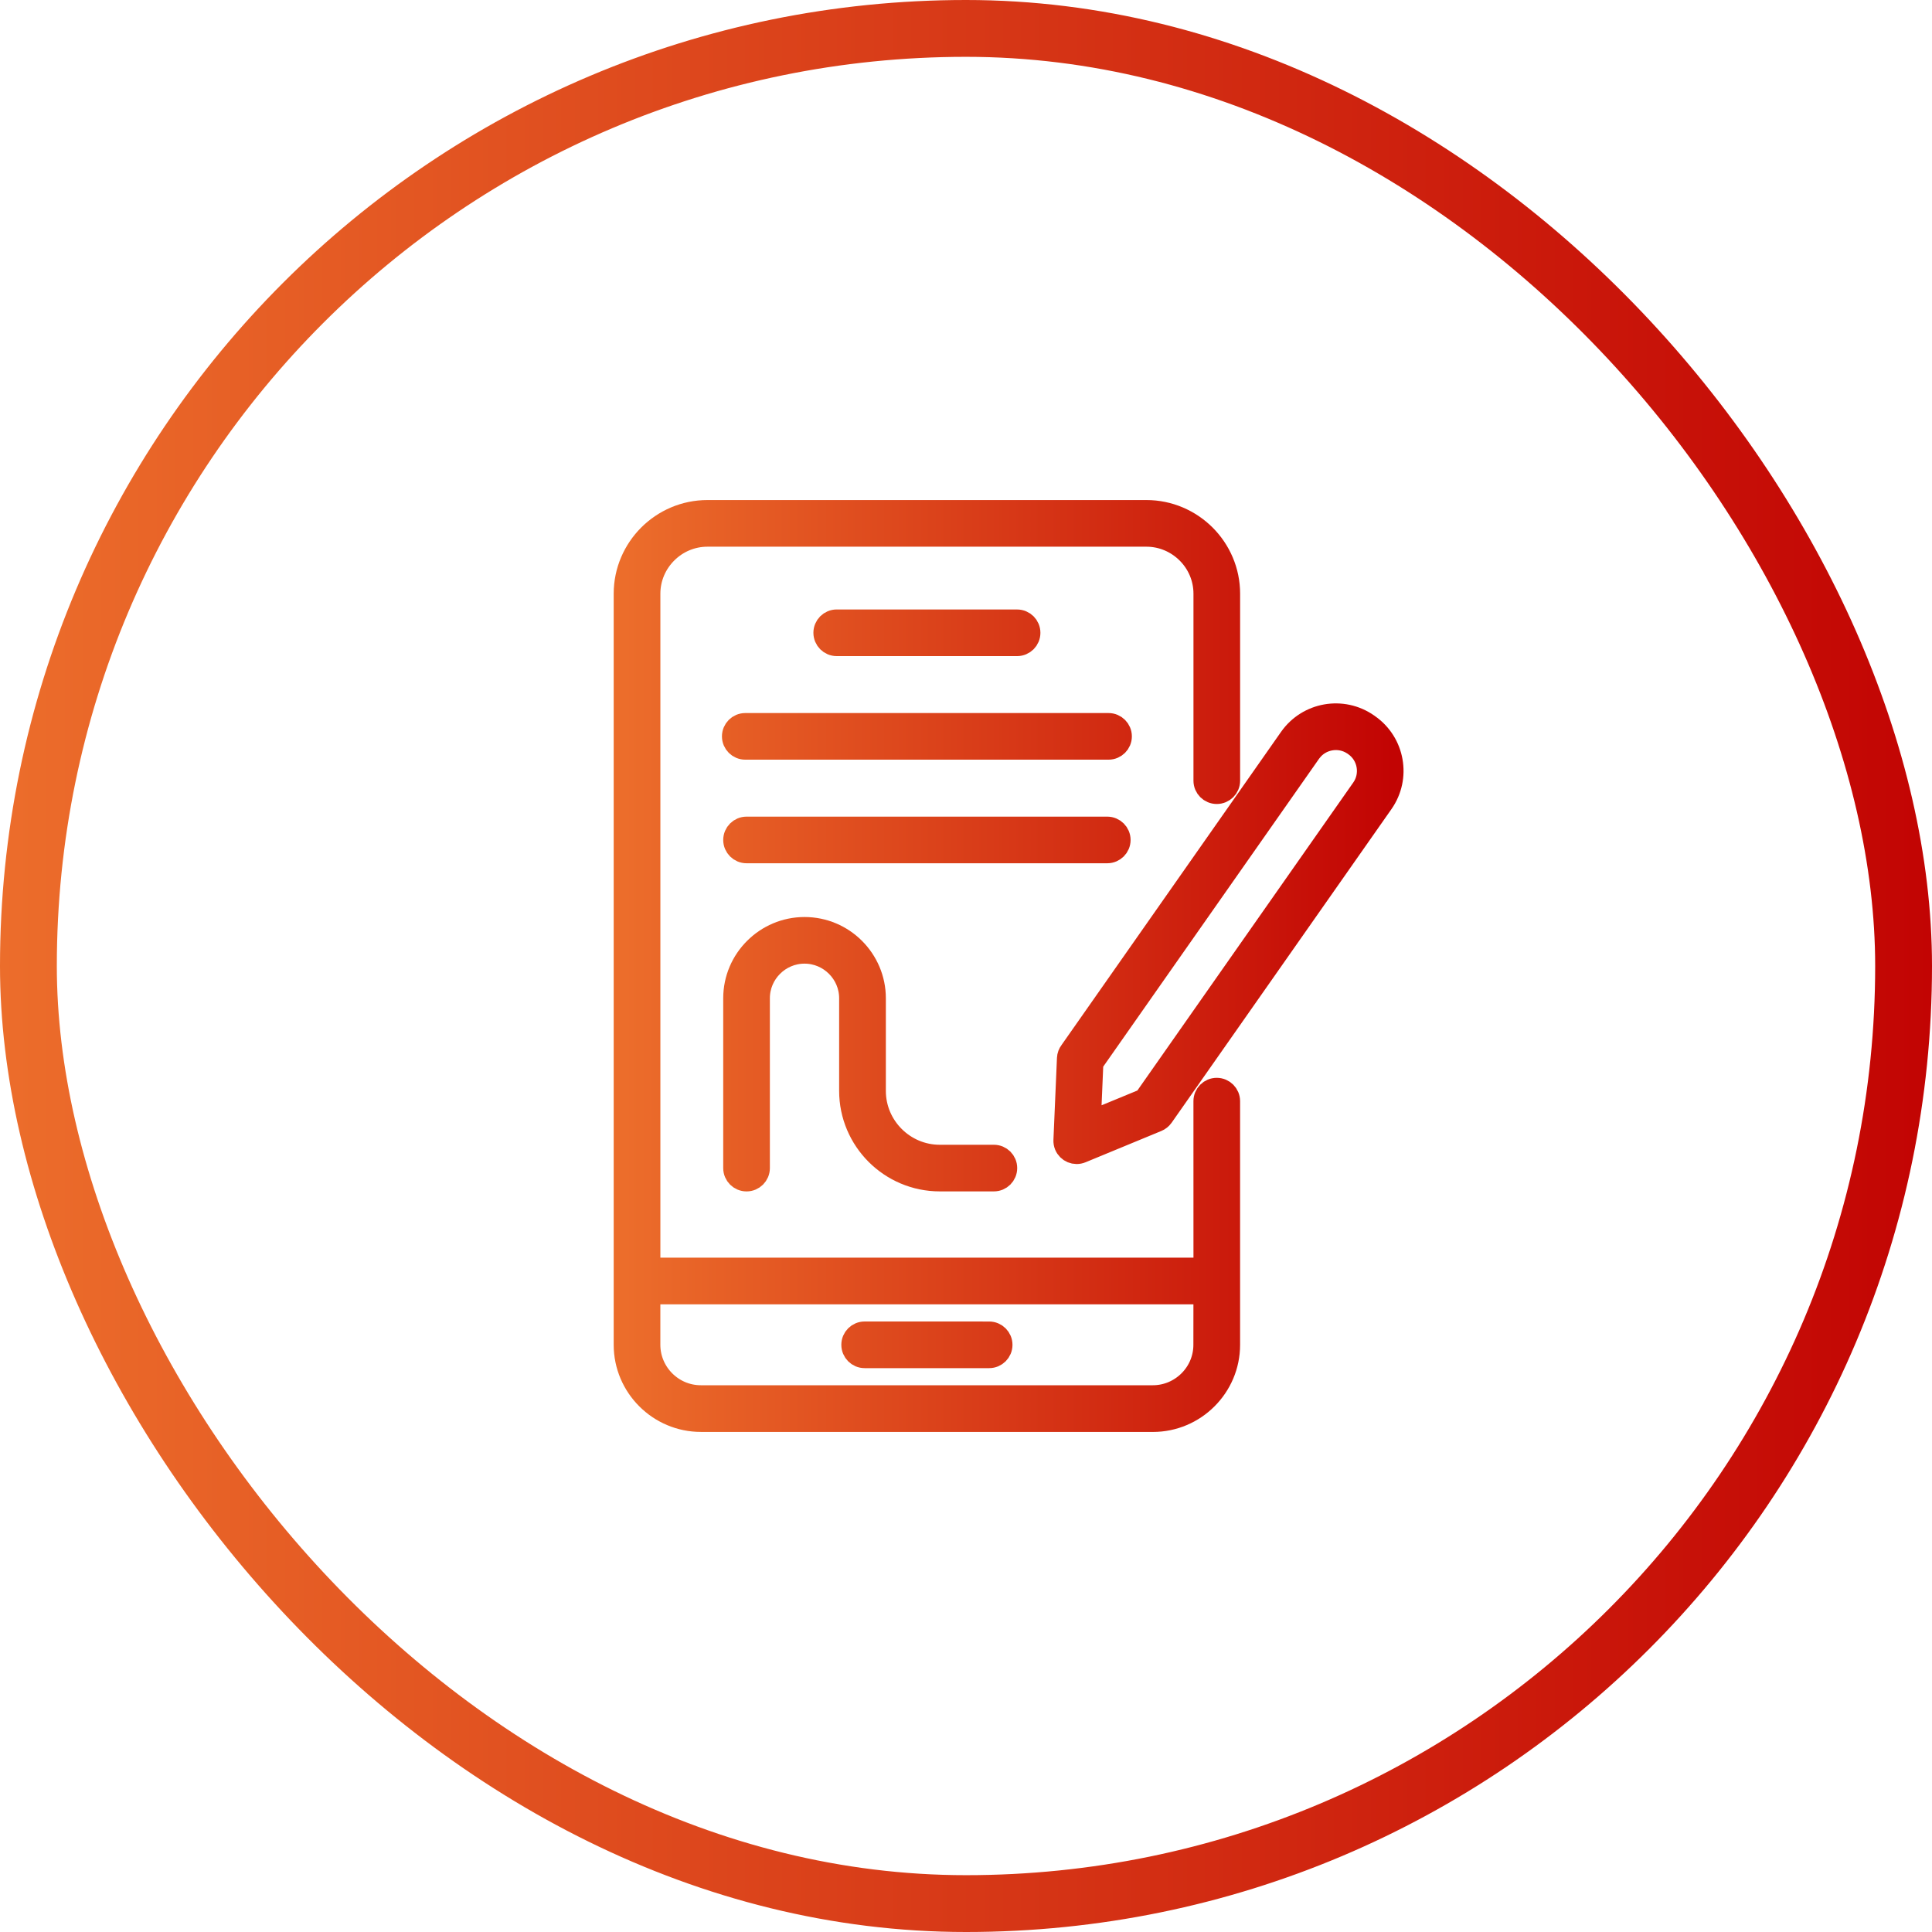
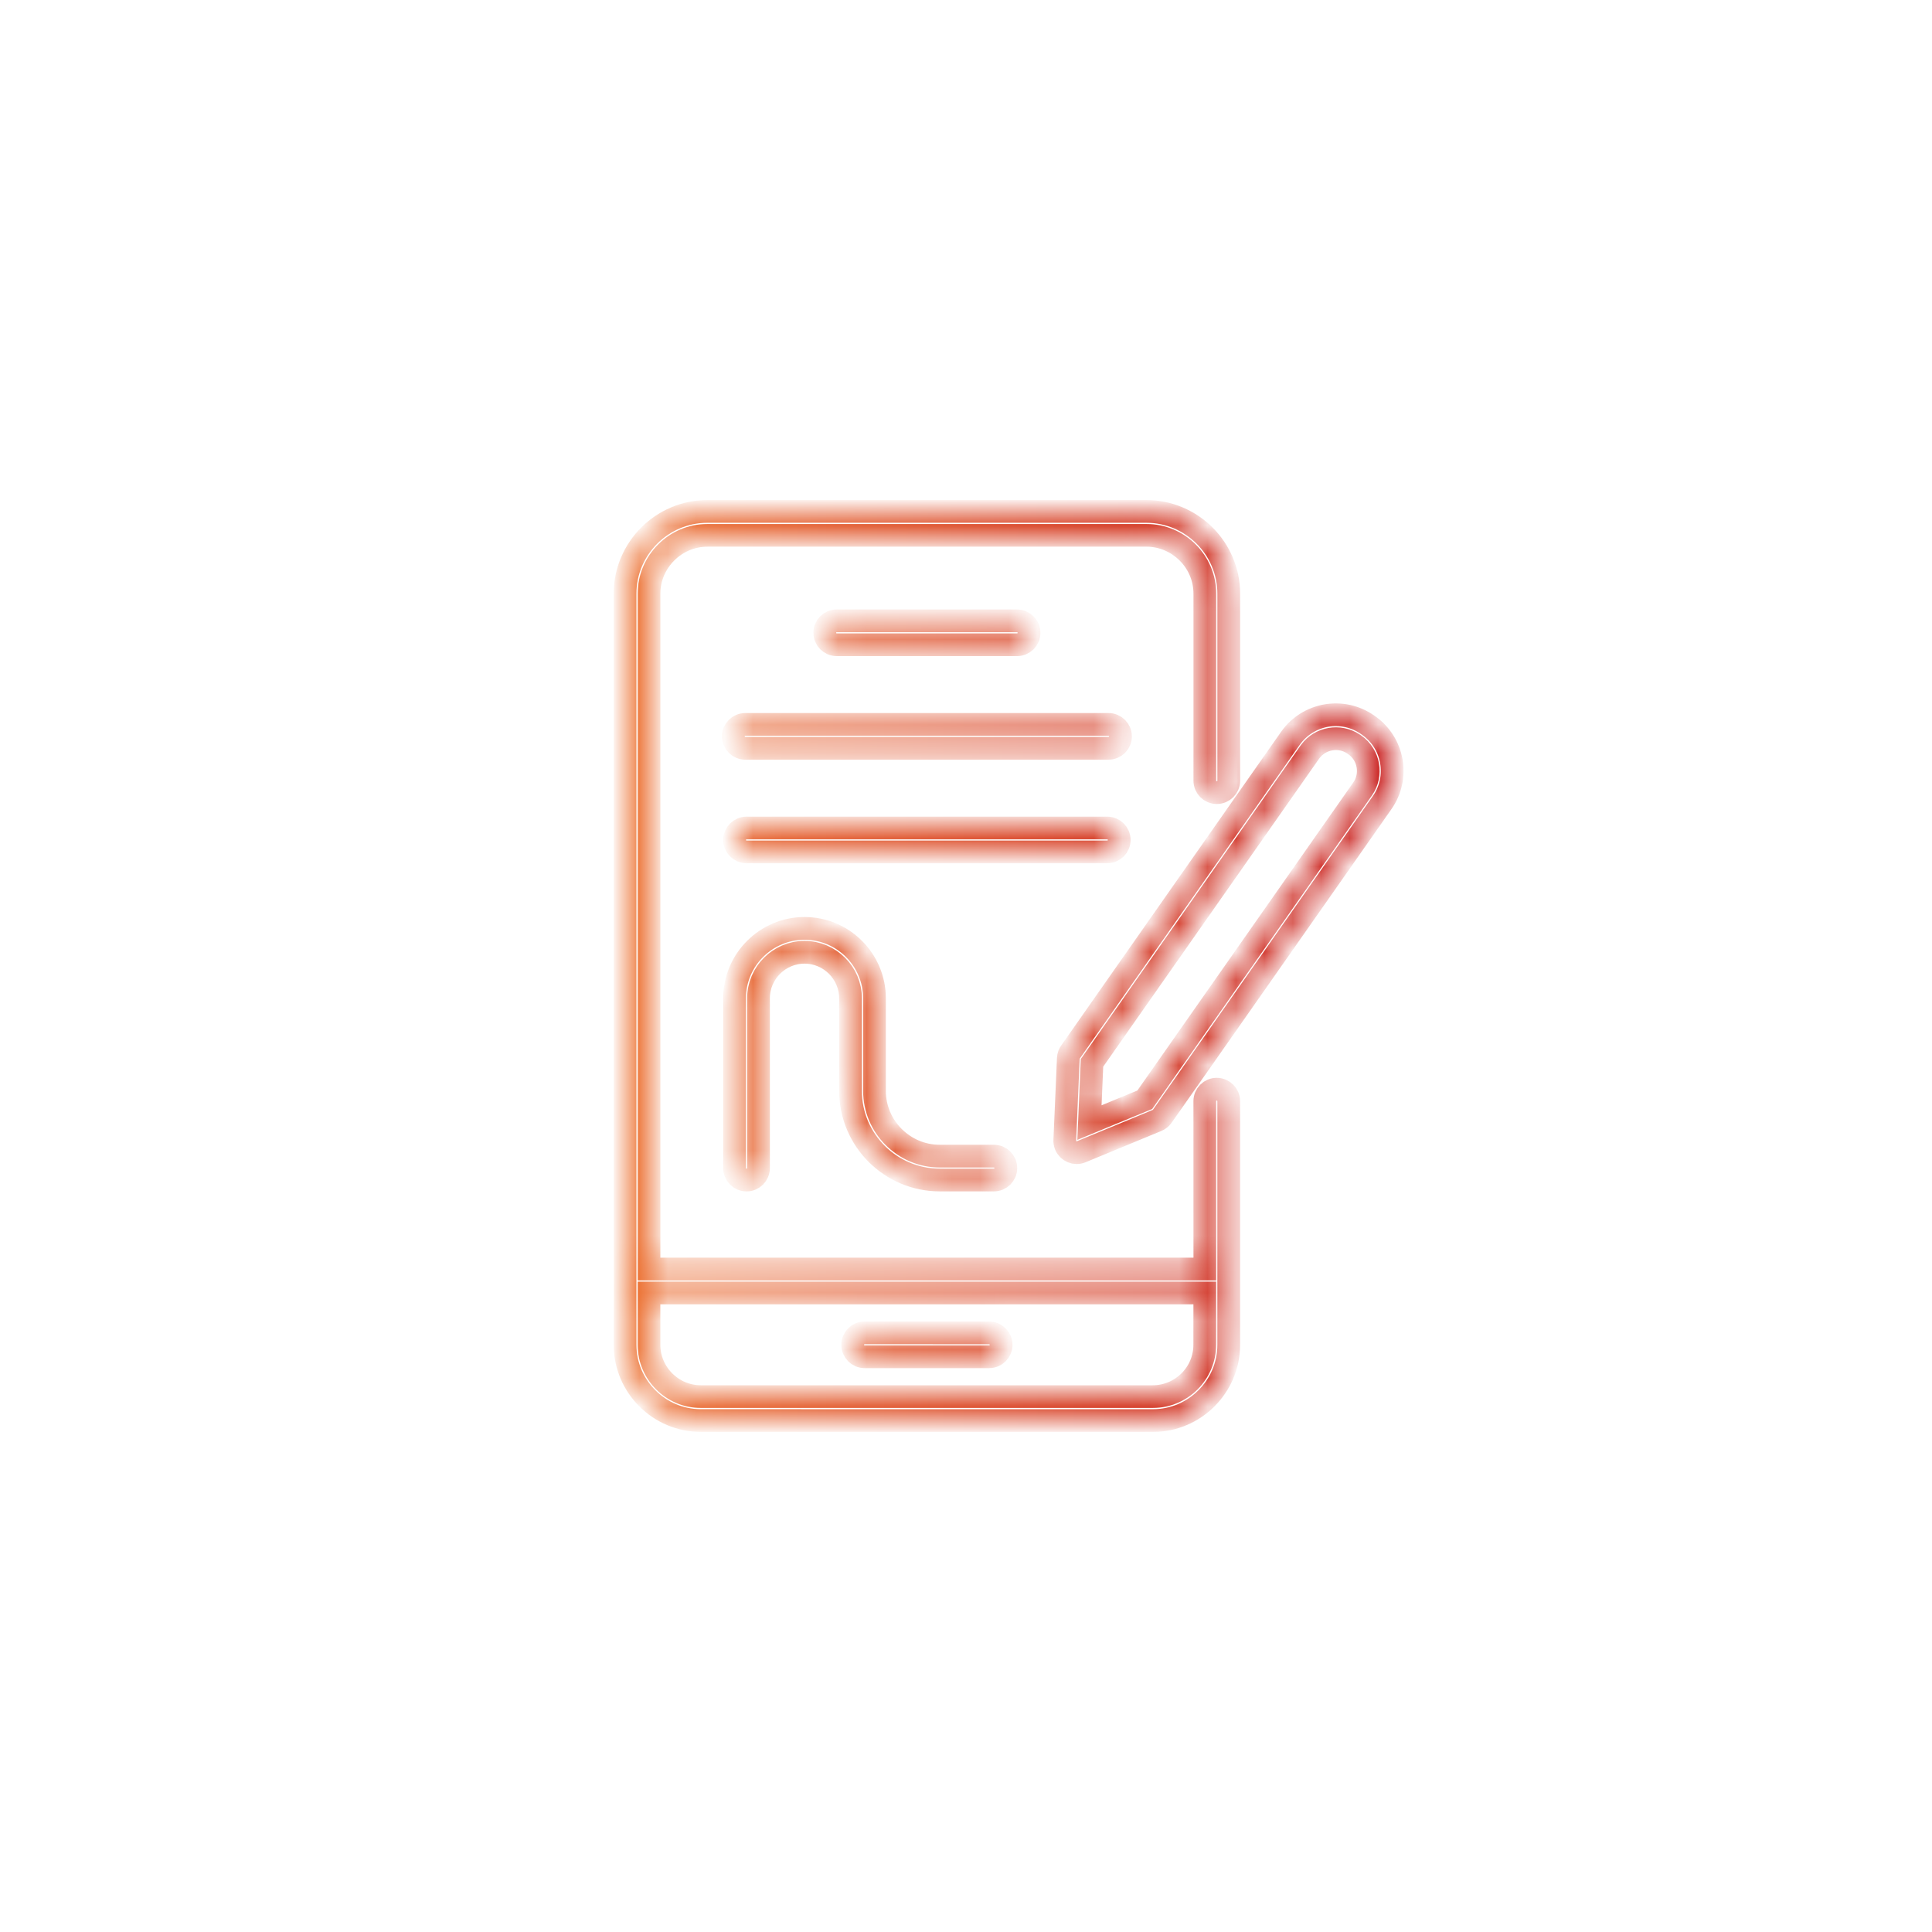
<svg xmlns="http://www.w3.org/2000/svg" width="68" height="68" viewBox="0 0 68 68" fill="none">
-   <rect x="1" y="1" width="66" height="66" rx="33" fill="#D9D9D9" fill-opacity="0.01" stroke="url(#paint0_linear_2679_10223)" stroke-width="2" />
  <mask id="path-2-outside-1_2679_10223" maskUnits="userSpaceOnUse" x="21" y="17" width="29" height="34" fill="black">
-     <rect fill="white" x="21" y="17" width="29" height="34" />
    <path fill-rule="evenodd" clip-rule="evenodd" d="M42.405 38.757C42.405 38.525 42.593 38.336 42.826 38.336C43.058 38.336 43.247 38.525 43.247 38.757V47.334C43.247 48.067 42.947 48.734 42.463 49.217C41.98 49.7 41.312 50 40.577 50L24.669 49.999C23.935 49.999 23.267 49.699 22.784 49.216C22.3 48.733 22 48.066 22 47.332V20.896C22 20.099 22.327 19.375 22.851 18.85C23.376 18.326 24.101 18 24.899 18H40.349C41.147 18 41.871 18.326 42.397 18.85C42.921 19.374 43.248 20.099 43.248 20.896V27.478C43.248 27.71 43.059 27.898 42.827 27.898C42.594 27.898 42.406 27.71 42.406 27.478V20.896C42.406 20.331 42.175 19.817 41.802 19.446C41.428 19.073 40.914 18.842 40.35 18.842H24.899C24.335 18.842 23.819 19.073 23.448 19.446C23.074 19.819 22.843 20.332 22.843 20.896V44.666H42.406L42.405 38.757ZM30.433 47.754H34.815C35.048 47.754 35.236 47.566 35.236 47.334C35.236 47.102 35.048 46.913 34.815 46.913L30.433 46.912C30.2 46.912 30.012 47.1 30.012 47.332C30.012 47.566 30.2 47.754 30.433 47.754ZM26.697 41.112V35.134C26.697 34.69 26.879 34.285 27.173 33.992C27.466 33.699 27.871 33.517 28.316 33.517C28.761 33.517 29.166 33.699 29.459 33.992C29.753 34.285 29.935 34.69 29.935 35.134V38.395C29.935 39.26 30.288 40.043 30.856 40.612C31.426 41.181 32.211 41.533 33.077 41.533H34.981C35.214 41.533 35.402 41.345 35.402 41.112C35.402 40.88 35.214 40.692 34.981 40.692H33.078C32.445 40.692 31.871 40.435 31.454 40.018C31.037 39.602 30.779 39.027 30.779 38.396V35.135C30.779 34.459 30.502 33.843 30.057 33.398C29.611 32.952 28.996 32.676 28.317 32.676C27.64 32.676 27.024 32.952 26.578 33.398C26.131 33.843 25.855 34.458 25.855 35.135V41.114C25.855 41.346 26.044 41.534 26.276 41.534C26.509 41.534 26.697 41.346 26.697 41.112ZM42.405 45.508H22.842V47.332C22.842 47.834 23.048 48.29 23.378 48.62C23.709 48.952 24.166 49.156 24.668 49.156H40.577C41.079 49.156 41.536 48.95 41.867 48.62C42.199 48.29 42.403 47.834 42.403 47.332L42.405 45.508ZM26.276 29.984H38.972C39.204 29.984 39.393 29.796 39.393 29.564C39.393 29.332 39.204 29.143 38.972 29.143H26.276C26.044 29.143 25.855 29.332 25.855 29.564C25.855 29.796 26.044 29.984 26.276 29.984ZM26.231 26.338H39.017C39.249 26.338 39.438 26.15 39.438 25.918C39.438 25.685 39.249 25.497 39.017 25.497H26.231C25.999 25.497 25.81 25.685 25.81 25.918C25.81 26.15 25.999 26.338 26.231 26.338ZM29.45 22.693H35.798C36.031 22.693 36.219 22.505 36.219 22.273C36.219 22.04 36.031 21.852 35.798 21.852L29.45 21.851C29.218 21.851 29.029 22.039 29.029 22.271C29.029 22.505 29.218 22.693 29.45 22.693ZM37.689 37.012C37.637 37.079 37.605 37.161 37.601 37.251L37.477 40.132C37.474 40.192 37.484 40.252 37.507 40.31C37.595 40.525 37.84 40.627 38.056 40.538L40.724 39.436C40.795 39.407 40.86 39.356 40.908 39.289L48.646 28.25C48.956 27.808 49.057 27.284 48.97 26.793C48.884 26.301 48.609 25.842 48.167 25.533L48.135 25.51C47.693 25.201 47.168 25.101 46.677 25.187C46.186 25.273 45.726 25.548 45.417 25.988L37.689 37.012ZM46.081 26.501L38.435 37.409L38.345 39.511L40.292 38.708L47.96 27.769C48.135 27.519 48.192 27.219 48.142 26.938C48.093 26.657 47.936 26.395 47.687 26.22C47.667 26.208 47.647 26.195 47.628 26.18C47.384 26.02 47.094 25.969 46.822 26.017C46.55 26.065 46.297 26.211 46.122 26.446C46.11 26.464 46.097 26.483 46.081 26.501Z" />
  </mask>
-   <path fill-rule="evenodd" clip-rule="evenodd" d="M42.405 38.757C42.405 38.525 42.593 38.336 42.826 38.336C43.058 38.336 43.247 38.525 43.247 38.757V47.334C43.247 48.067 42.947 48.734 42.463 49.217C41.98 49.7 41.312 50 40.577 50L24.669 49.999C23.935 49.999 23.267 49.699 22.784 49.216C22.3 48.733 22 48.066 22 47.332V20.896C22 20.099 22.327 19.375 22.851 18.85C23.376 18.326 24.101 18 24.899 18H40.349C41.147 18 41.871 18.326 42.397 18.85C42.921 19.374 43.248 20.099 43.248 20.896V27.478C43.248 27.71 43.059 27.898 42.827 27.898C42.594 27.898 42.406 27.71 42.406 27.478V20.896C42.406 20.331 42.175 19.817 41.802 19.446C41.428 19.073 40.914 18.842 40.35 18.842H24.899C24.335 18.842 23.819 19.073 23.448 19.446C23.074 19.819 22.843 20.332 22.843 20.896V44.666H42.406L42.405 38.757ZM30.433 47.754H34.815C35.048 47.754 35.236 47.566 35.236 47.334C35.236 47.102 35.048 46.913 34.815 46.913L30.433 46.912C30.2 46.912 30.012 47.1 30.012 47.332C30.012 47.566 30.2 47.754 30.433 47.754ZM26.697 41.112V35.134C26.697 34.69 26.879 34.285 27.173 33.992C27.466 33.699 27.871 33.517 28.316 33.517C28.761 33.517 29.166 33.699 29.459 33.992C29.753 34.285 29.935 34.69 29.935 35.134V38.395C29.935 39.26 30.288 40.043 30.856 40.612C31.426 41.181 32.211 41.533 33.077 41.533H34.981C35.214 41.533 35.402 41.345 35.402 41.112C35.402 40.88 35.214 40.692 34.981 40.692H33.078C32.445 40.692 31.871 40.435 31.454 40.018C31.037 39.602 30.779 39.027 30.779 38.396V35.135C30.779 34.459 30.502 33.843 30.057 33.398C29.611 32.952 28.996 32.676 28.317 32.676C27.64 32.676 27.024 32.952 26.578 33.398C26.131 33.843 25.855 34.458 25.855 35.135V41.114C25.855 41.346 26.044 41.534 26.276 41.534C26.509 41.534 26.697 41.346 26.697 41.112ZM42.405 45.508H22.842V47.332C22.842 47.834 23.048 48.29 23.378 48.62C23.709 48.952 24.166 49.156 24.668 49.156H40.577C41.079 49.156 41.536 48.95 41.867 48.62C42.199 48.29 42.403 47.834 42.403 47.332L42.405 45.508ZM26.276 29.984H38.972C39.204 29.984 39.393 29.796 39.393 29.564C39.393 29.332 39.204 29.143 38.972 29.143H26.276C26.044 29.143 25.855 29.332 25.855 29.564C25.855 29.796 26.044 29.984 26.276 29.984ZM26.231 26.338H39.017C39.249 26.338 39.438 26.15 39.438 25.918C39.438 25.685 39.249 25.497 39.017 25.497H26.231C25.999 25.497 25.81 25.685 25.81 25.918C25.81 26.15 25.999 26.338 26.231 26.338ZM29.45 22.693H35.798C36.031 22.693 36.219 22.505 36.219 22.273C36.219 22.04 36.031 21.852 35.798 21.852L29.45 21.851C29.218 21.851 29.029 22.039 29.029 22.271C29.029 22.505 29.218 22.693 29.45 22.693ZM37.689 37.012C37.637 37.079 37.605 37.161 37.601 37.251L37.477 40.132C37.474 40.192 37.484 40.252 37.507 40.31C37.595 40.525 37.84 40.627 38.056 40.538L40.724 39.436C40.795 39.407 40.86 39.356 40.908 39.289L48.646 28.25C48.956 27.808 49.057 27.284 48.97 26.793C48.884 26.301 48.609 25.842 48.167 25.533L48.135 25.51C47.693 25.201 47.168 25.101 46.677 25.187C46.186 25.273 45.726 25.548 45.417 25.988L37.689 37.012ZM46.081 26.501L38.435 37.409L38.345 39.511L40.292 38.708L47.96 27.769C48.135 27.519 48.192 27.219 48.142 26.938C48.093 26.657 47.936 26.395 47.687 26.22C47.667 26.208 47.647 26.195 47.628 26.18C47.384 26.02 47.094 25.969 46.822 26.017C46.55 26.065 46.297 26.211 46.122 26.446C46.11 26.464 46.097 26.483 46.081 26.501Z" fill="url(#paint1_linear_2679_10223)" />
  <path fill-rule="evenodd" clip-rule="evenodd" d="M42.405 38.757C42.405 38.525 42.593 38.336 42.826 38.336C43.058 38.336 43.247 38.525 43.247 38.757V47.334C43.247 48.067 42.947 48.734 42.463 49.217C41.98 49.7 41.312 50 40.577 50L24.669 49.999C23.935 49.999 23.267 49.699 22.784 49.216C22.3 48.733 22 48.066 22 47.332V20.896C22 20.099 22.327 19.375 22.851 18.85C23.376 18.326 24.101 18 24.899 18H40.349C41.147 18 41.871 18.326 42.397 18.85C42.921 19.374 43.248 20.099 43.248 20.896V27.478C43.248 27.71 43.059 27.898 42.827 27.898C42.594 27.898 42.406 27.71 42.406 27.478V20.896C42.406 20.331 42.175 19.817 41.802 19.446C41.428 19.073 40.914 18.842 40.35 18.842H24.899C24.335 18.842 23.819 19.073 23.448 19.446C23.074 19.819 22.843 20.332 22.843 20.896V44.666H42.406L42.405 38.757ZM30.433 47.754H34.815C35.048 47.754 35.236 47.566 35.236 47.334C35.236 47.102 35.048 46.913 34.815 46.913L30.433 46.912C30.2 46.912 30.012 47.1 30.012 47.332C30.012 47.566 30.2 47.754 30.433 47.754ZM26.697 41.112V35.134C26.697 34.69 26.879 34.285 27.173 33.992C27.466 33.699 27.871 33.517 28.316 33.517C28.761 33.517 29.166 33.699 29.459 33.992C29.753 34.285 29.935 34.69 29.935 35.134V38.395C29.935 39.26 30.288 40.043 30.856 40.612C31.426 41.181 32.211 41.533 33.077 41.533H34.981C35.214 41.533 35.402 41.345 35.402 41.112C35.402 40.88 35.214 40.692 34.981 40.692H33.078C32.445 40.692 31.871 40.435 31.454 40.018C31.037 39.602 30.779 39.027 30.779 38.396V35.135C30.779 34.459 30.502 33.843 30.057 33.398C29.611 32.952 28.996 32.676 28.317 32.676C27.64 32.676 27.024 32.952 26.578 33.398C26.131 33.843 25.855 34.458 25.855 35.135V41.114C25.855 41.346 26.044 41.534 26.276 41.534C26.509 41.534 26.697 41.346 26.697 41.112ZM42.405 45.508H22.842V47.332C22.842 47.834 23.048 48.29 23.378 48.62C23.709 48.952 24.166 49.156 24.668 49.156H40.577C41.079 49.156 41.536 48.95 41.867 48.62C42.199 48.29 42.403 47.834 42.403 47.332L42.405 45.508ZM26.276 29.984H38.972C39.204 29.984 39.393 29.796 39.393 29.564C39.393 29.332 39.204 29.143 38.972 29.143H26.276C26.044 29.143 25.855 29.332 25.855 29.564C25.855 29.796 26.044 29.984 26.276 29.984ZM26.231 26.338H39.017C39.249 26.338 39.438 26.15 39.438 25.918C39.438 25.685 39.249 25.497 39.017 25.497H26.231C25.999 25.497 25.81 25.685 25.81 25.918C25.81 26.15 25.999 26.338 26.231 26.338ZM29.45 22.693H35.798C36.031 22.693 36.219 22.505 36.219 22.273C36.219 22.04 36.031 21.852 35.798 21.852L29.45 21.851C29.218 21.851 29.029 22.039 29.029 22.271C29.029 22.505 29.218 22.693 29.45 22.693ZM37.689 37.012C37.637 37.079 37.605 37.161 37.601 37.251L37.477 40.132C37.474 40.192 37.484 40.252 37.507 40.31C37.595 40.525 37.84 40.627 38.056 40.538L40.724 39.436C40.795 39.407 40.86 39.356 40.908 39.289L48.646 28.25C48.956 27.808 49.057 27.284 48.97 26.793C48.884 26.301 48.609 25.842 48.167 25.533L48.135 25.51C47.693 25.201 47.168 25.101 46.677 25.187C46.186 25.273 45.726 25.548 45.417 25.988L37.689 37.012ZM46.081 26.501L38.435 37.409L38.345 39.511L40.292 38.708L47.96 27.769C48.135 27.519 48.192 27.219 48.142 26.938C48.093 26.657 47.936 26.395 47.687 26.22C47.667 26.208 47.647 26.195 47.628 26.18C47.384 26.02 47.094 25.969 46.822 26.017C46.55 26.065 46.297 26.211 46.122 26.446C46.11 26.464 46.097 26.483 46.081 26.501Z" stroke="url(#paint2_linear_2679_10223)" stroke-width="0.8" mask="url(#path-2-outside-1_2679_10223)" />
  <defs>
    <linearGradient id="paint0_linear_2679_10223" x1="68" y1="34" x2="0" y2="34" gradientUnits="userSpaceOnUse">
      <stop stop-color="#C20403" />
      <stop offset="1" stop-color="#EC6D2B" />
    </linearGradient>
    <linearGradient id="paint1_linear_2679_10223" x1="49" y1="34" x2="22" y2="34" gradientUnits="userSpaceOnUse">
      <stop stop-color="#C20403" />
      <stop offset="1" stop-color="#EC6D2B" />
    </linearGradient>
    <linearGradient id="paint2_linear_2679_10223" x1="49" y1="34" x2="22" y2="34" gradientUnits="userSpaceOnUse">
      <stop stop-color="#C20403" />
      <stop offset="1" stop-color="#EC6D2B" />
    </linearGradient>
  </defs>
</svg>